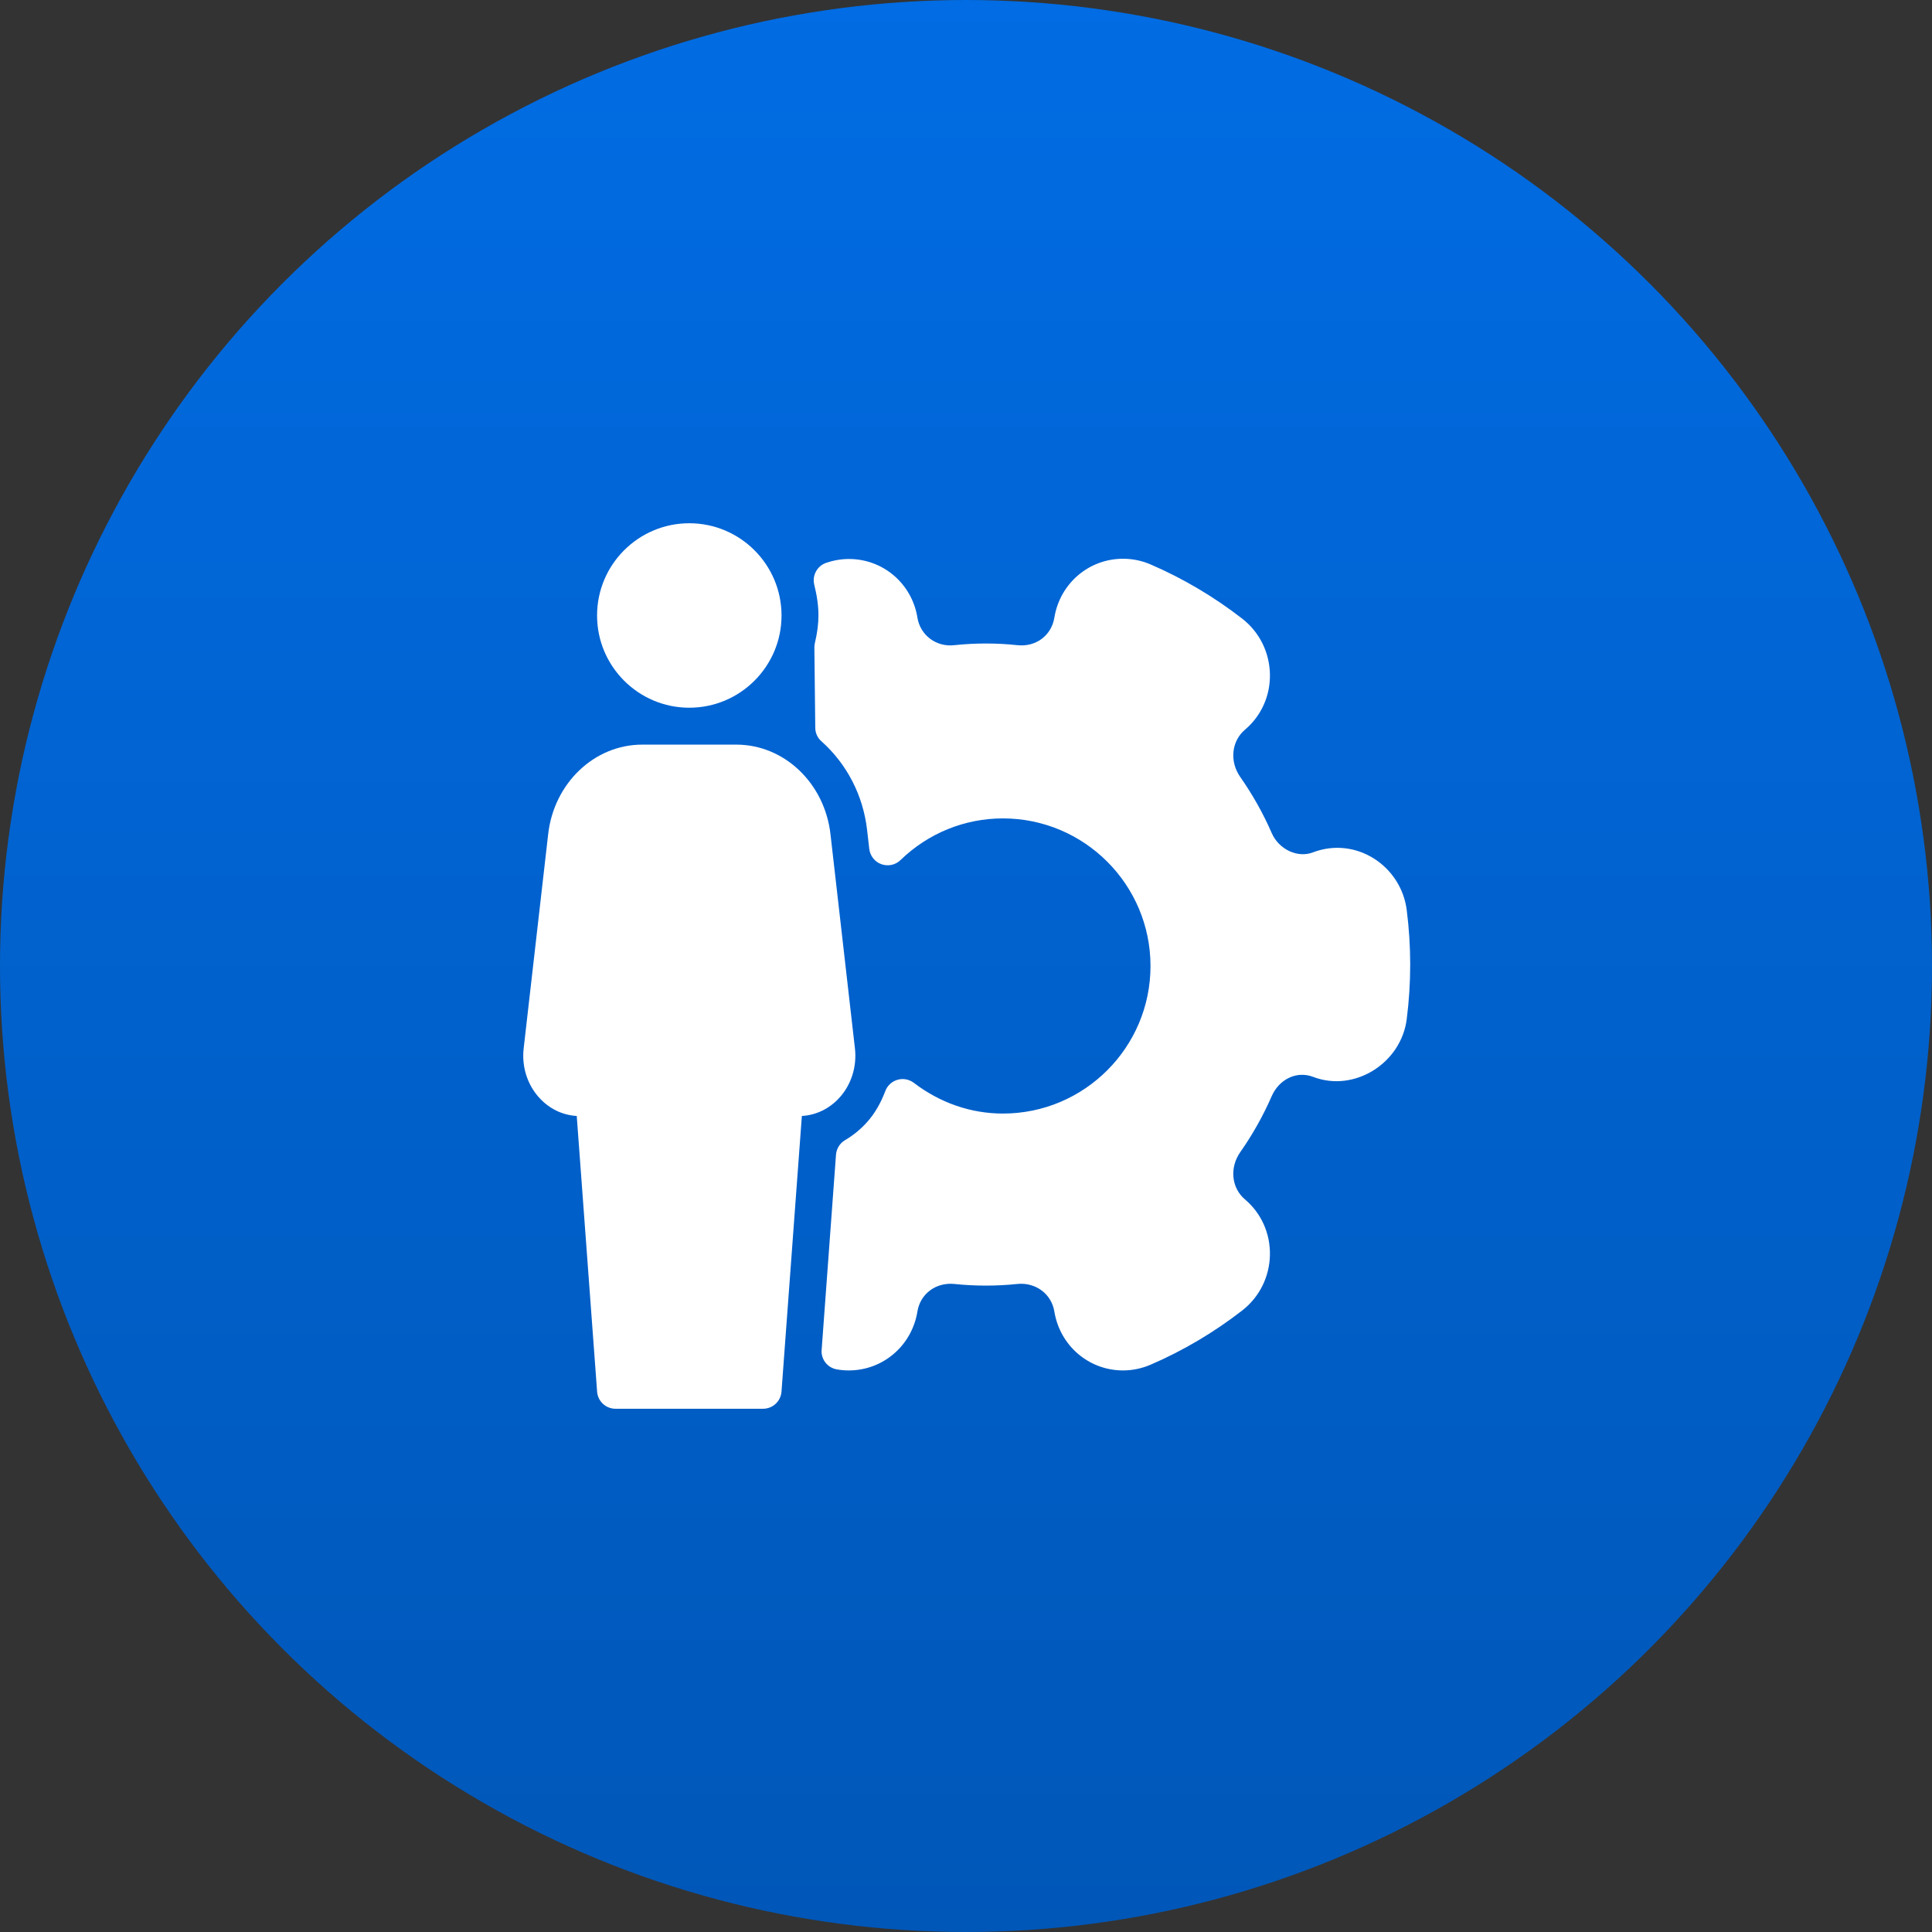
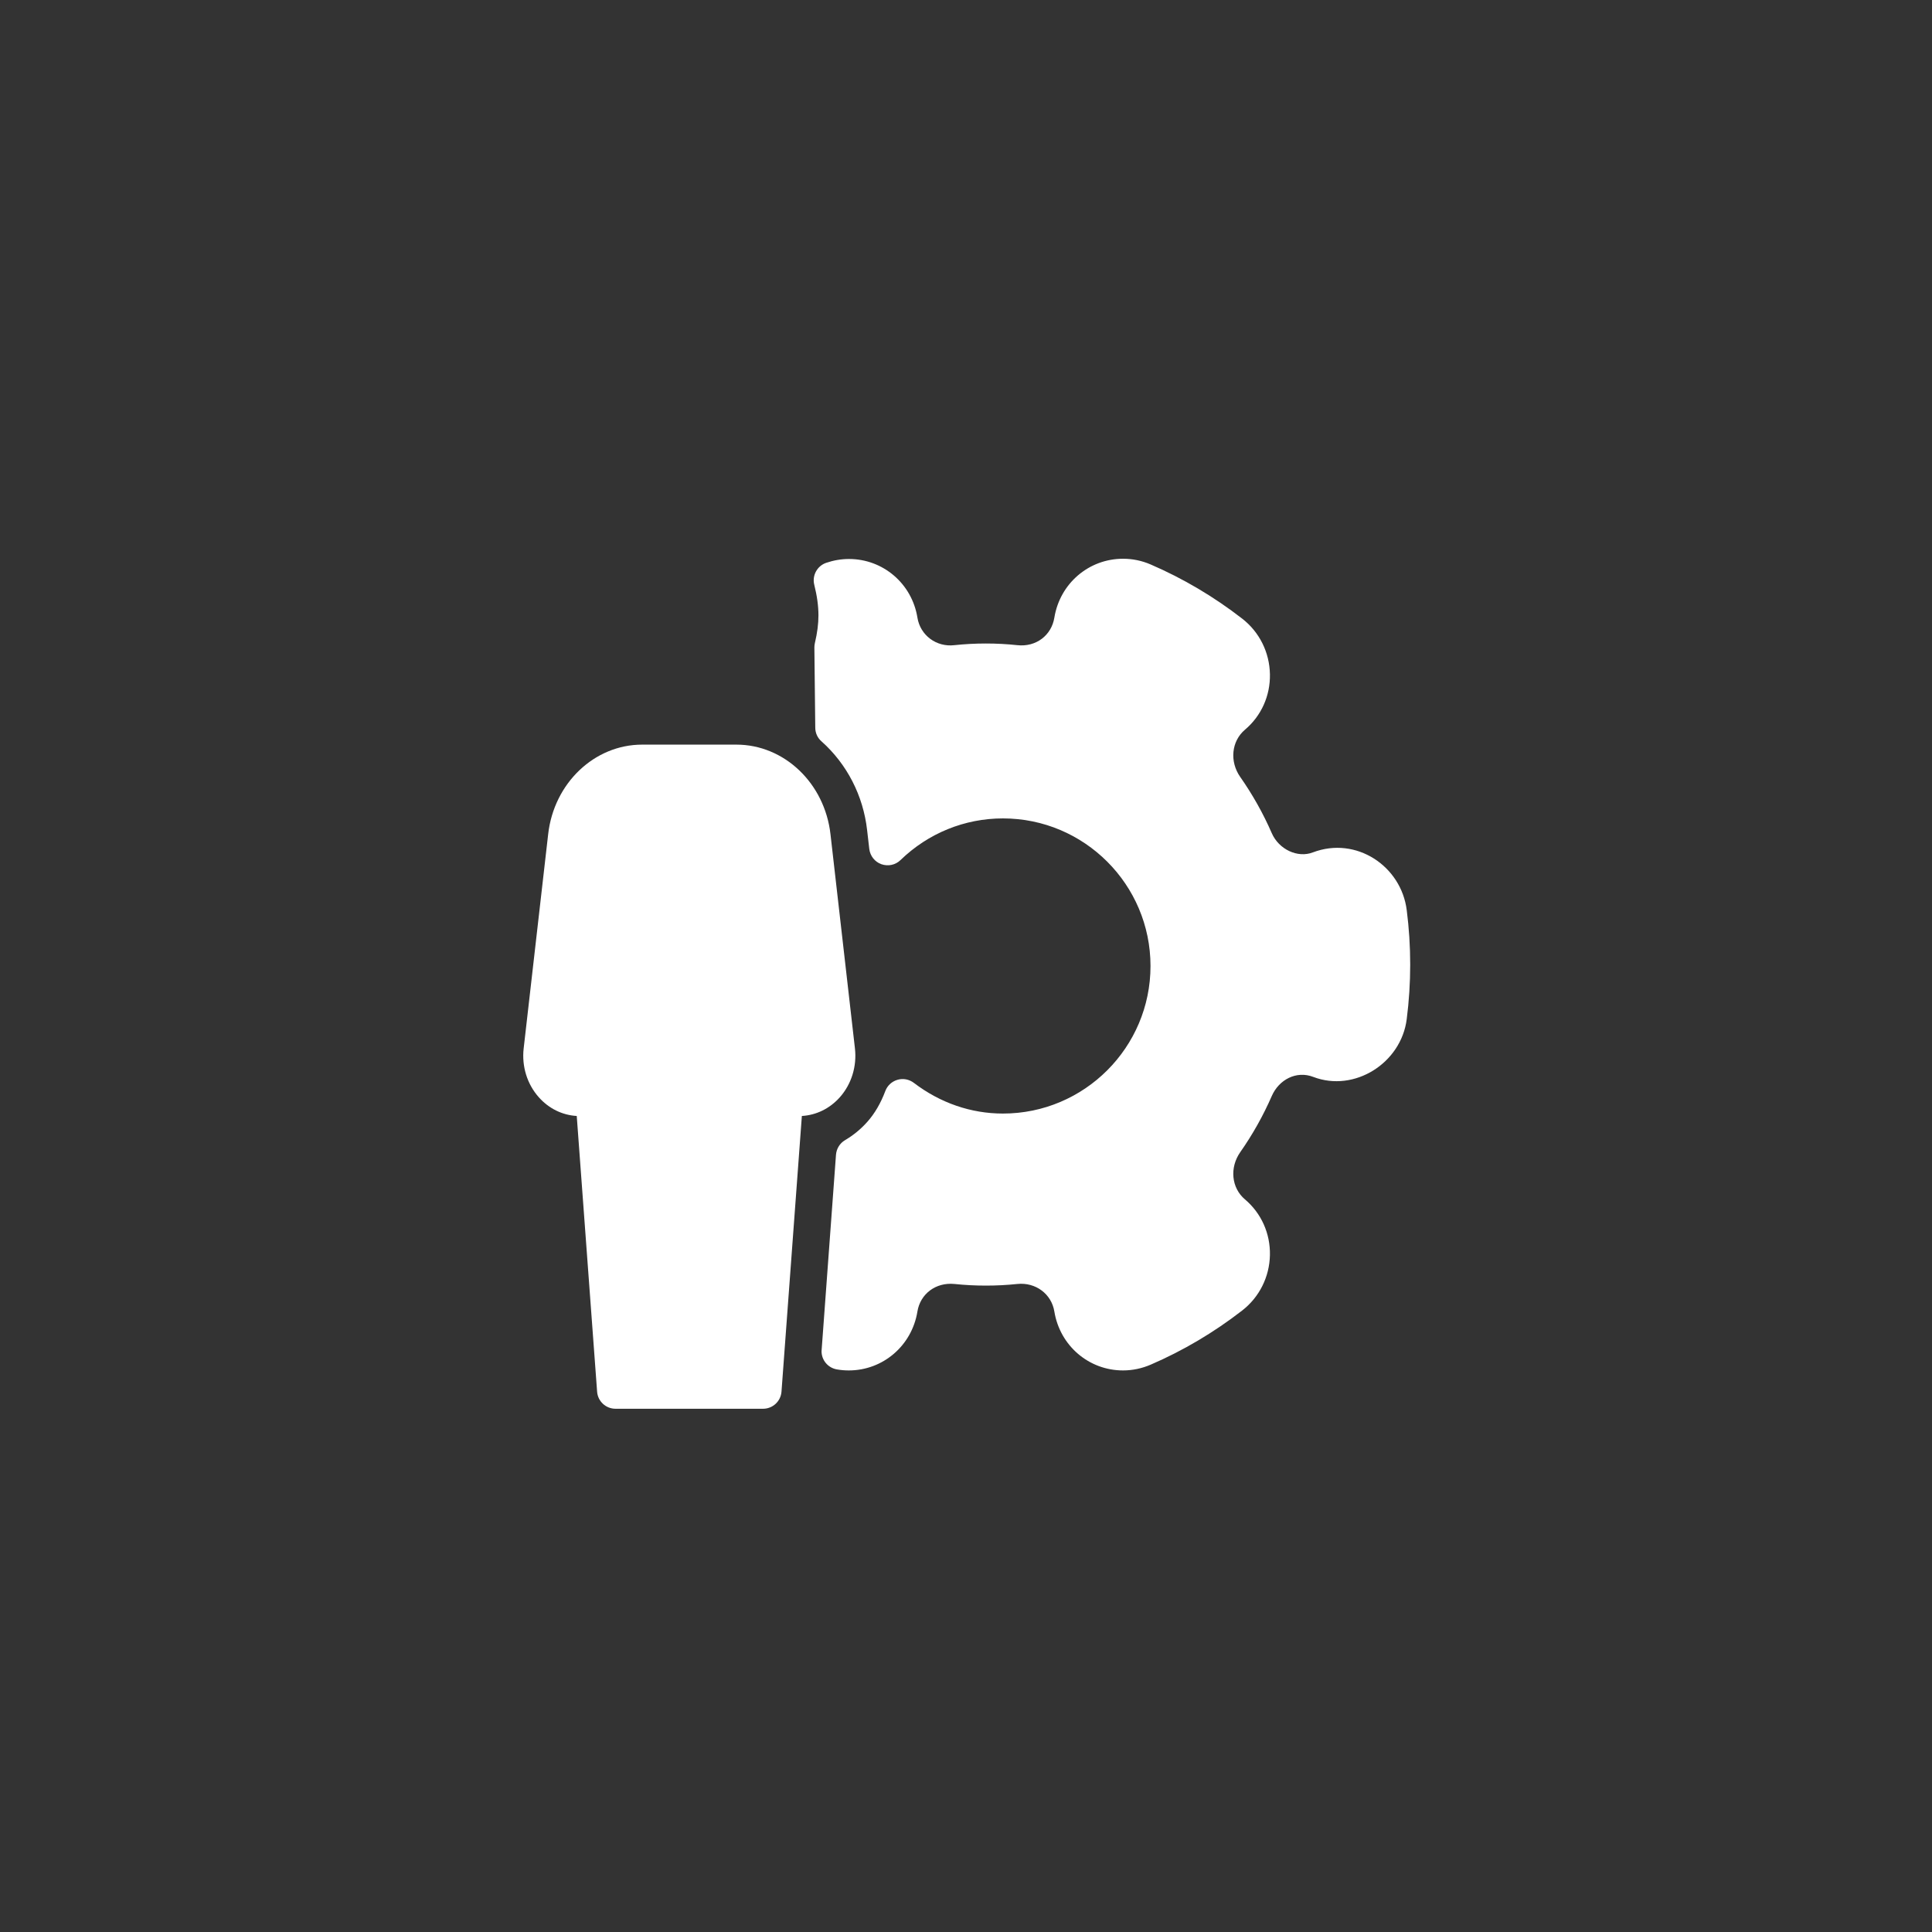
<svg xmlns="http://www.w3.org/2000/svg" width="48" height="48" viewBox="0 0 48 48" fill="none">
  <rect x="0" y="0" width="48" height="48" fill="#333333" stroke="none" />
-   <circle cx="24" cy="24" r="24" fill="url(#paint0_linear_528_6228)" />
  <path fill-rule="evenodd" clip-rule="evenodd" d="M21.241 26.05L20.633 20.726C20.489 19.457 19.483 18.5 18.295 18.5H15.955C14.767 18.5 13.762 19.457 13.619 20.726L13.01 26.05C12.96 26.495 13.097 26.937 13.388 27.263C13.637 27.542 13.969 27.705 14.329 27.726L14.835 34.575C14.852 34.815 15.052 35 15.292 35H18.959C19.198 35 19.398 34.815 19.416 34.575L19.922 27.726C20.282 27.705 20.614 27.542 20.864 27.263C21.154 26.937 21.291 26.495 21.241 26.05Z" fill="white" />
-   <path fill-rule="evenodd" clip-rule="evenodd" d="M17.125 17.583C18.39 17.583 19.417 16.555 19.417 15.292C19.417 14.028 18.39 13 17.125 13C15.861 13 14.834 14.028 14.834 15.292C14.834 16.555 15.861 17.583 17.125 17.583Z" fill="white" />
  <path fill-rule="evenodd" clip-rule="evenodd" d="M34.95 22.613C34.813 21.516 33.693 20.769 32.619 21.177C32.239 21.324 31.773 21.103 31.597 20.7C31.383 20.209 31.12 19.741 30.815 19.306C30.544 18.921 30.594 18.415 30.93 18.13C31.336 17.788 31.562 17.285 31.551 16.749C31.54 16.204 31.289 15.702 30.862 15.37C30.161 14.826 29.396 14.373 28.59 14.025C28.369 13.929 28.137 13.882 27.901 13.882C27.051 13.882 26.333 14.497 26.195 15.346C26.124 15.783 25.742 16.081 25.274 16.029C24.762 15.974 24.229 15.974 23.712 16.029C23.262 16.082 22.864 15.783 22.793 15.345C22.657 14.501 21.941 13.888 21.092 13.888C20.9 13.888 20.71 13.921 20.527 13.983C20.302 14.06 20.173 14.297 20.23 14.527C20.301 14.813 20.334 15.056 20.334 15.291C20.334 15.5 20.306 15.719 20.245 15.979C20.237 16.015 20.233 16.05 20.233 16.087L20.255 18.081C20.256 18.21 20.311 18.333 20.409 18.418C21.043 18.983 21.446 19.766 21.543 20.623L21.597 21.092C21.618 21.265 21.734 21.413 21.898 21.471C22.064 21.529 22.246 21.491 22.371 21.37C23.061 20.701 23.966 20.333 24.918 20.333C26.94 20.333 28.584 21.978 28.584 24C28.584 26.022 26.94 27.666 24.918 27.666C24.123 27.666 23.358 27.402 22.704 26.903C22.587 26.815 22.438 26.786 22.299 26.827C22.159 26.867 22.047 26.97 21.996 27.105C21.882 27.409 21.731 27.667 21.548 27.872C21.387 28.053 21.201 28.206 20.993 28.328C20.865 28.404 20.782 28.539 20.77 28.689L20.411 33.571C20.411 33.793 20.57 33.983 20.79 34.022C20.889 34.04 20.99 34.048 21.088 34.048C21.938 34.048 22.655 33.432 22.793 32.584C22.864 32.147 23.248 31.854 23.713 31.9C24.228 31.954 24.761 31.954 25.275 31.9C25.729 31.853 26.124 32.147 26.195 32.584C26.333 33.432 27.051 34.048 27.901 34.048C28.137 34.048 28.369 33.999 28.59 33.904C29.396 33.556 30.161 33.103 30.862 32.559C31.289 32.227 31.54 31.724 31.551 31.182C31.562 30.645 31.336 30.141 30.93 29.798C30.594 29.514 30.544 29.009 30.815 28.623C31.12 28.189 31.383 27.72 31.597 27.23C31.773 26.827 32.205 26.592 32.629 26.756C33.651 27.146 34.813 26.413 34.95 25.318C35.007 24.871 35.036 24.417 35.036 23.965C35.036 23.513 35.007 23.057 34.95 22.613Z" fill="white" />
  <defs>
    <linearGradient id="paint0_linear_528_6228" x1="24" y1="0" x2="24" y2="48" gradientUnits="userSpaceOnUse">
      <stop stop-color="#016CE3" />
      <stop offset="1" stop-color="#0057B8" />
    </linearGradient>
  </defs>
</svg>